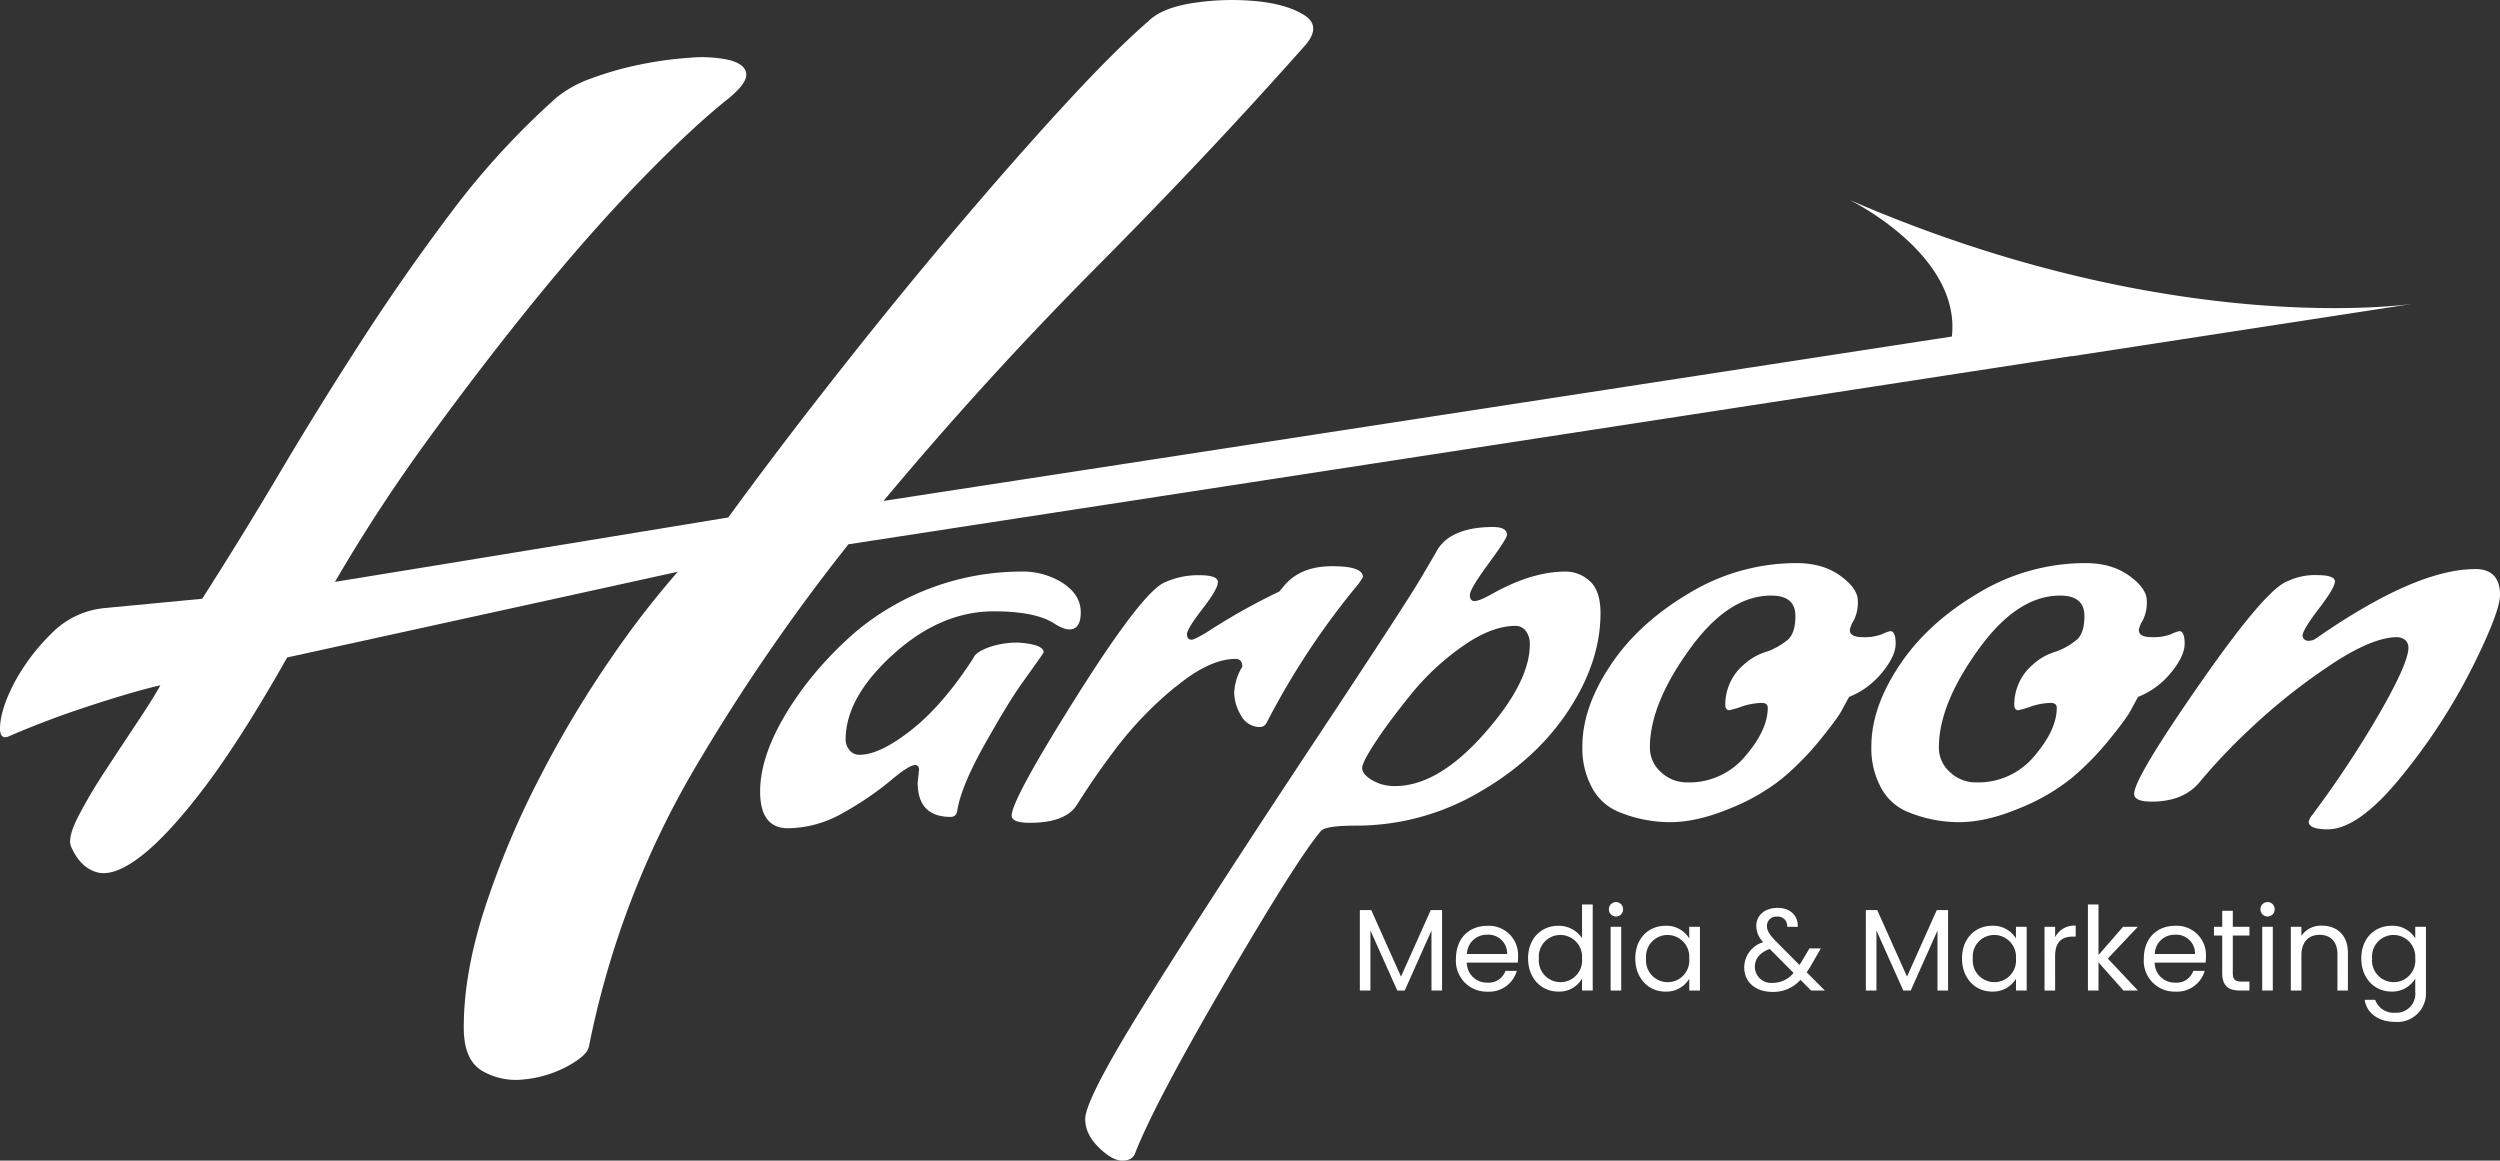
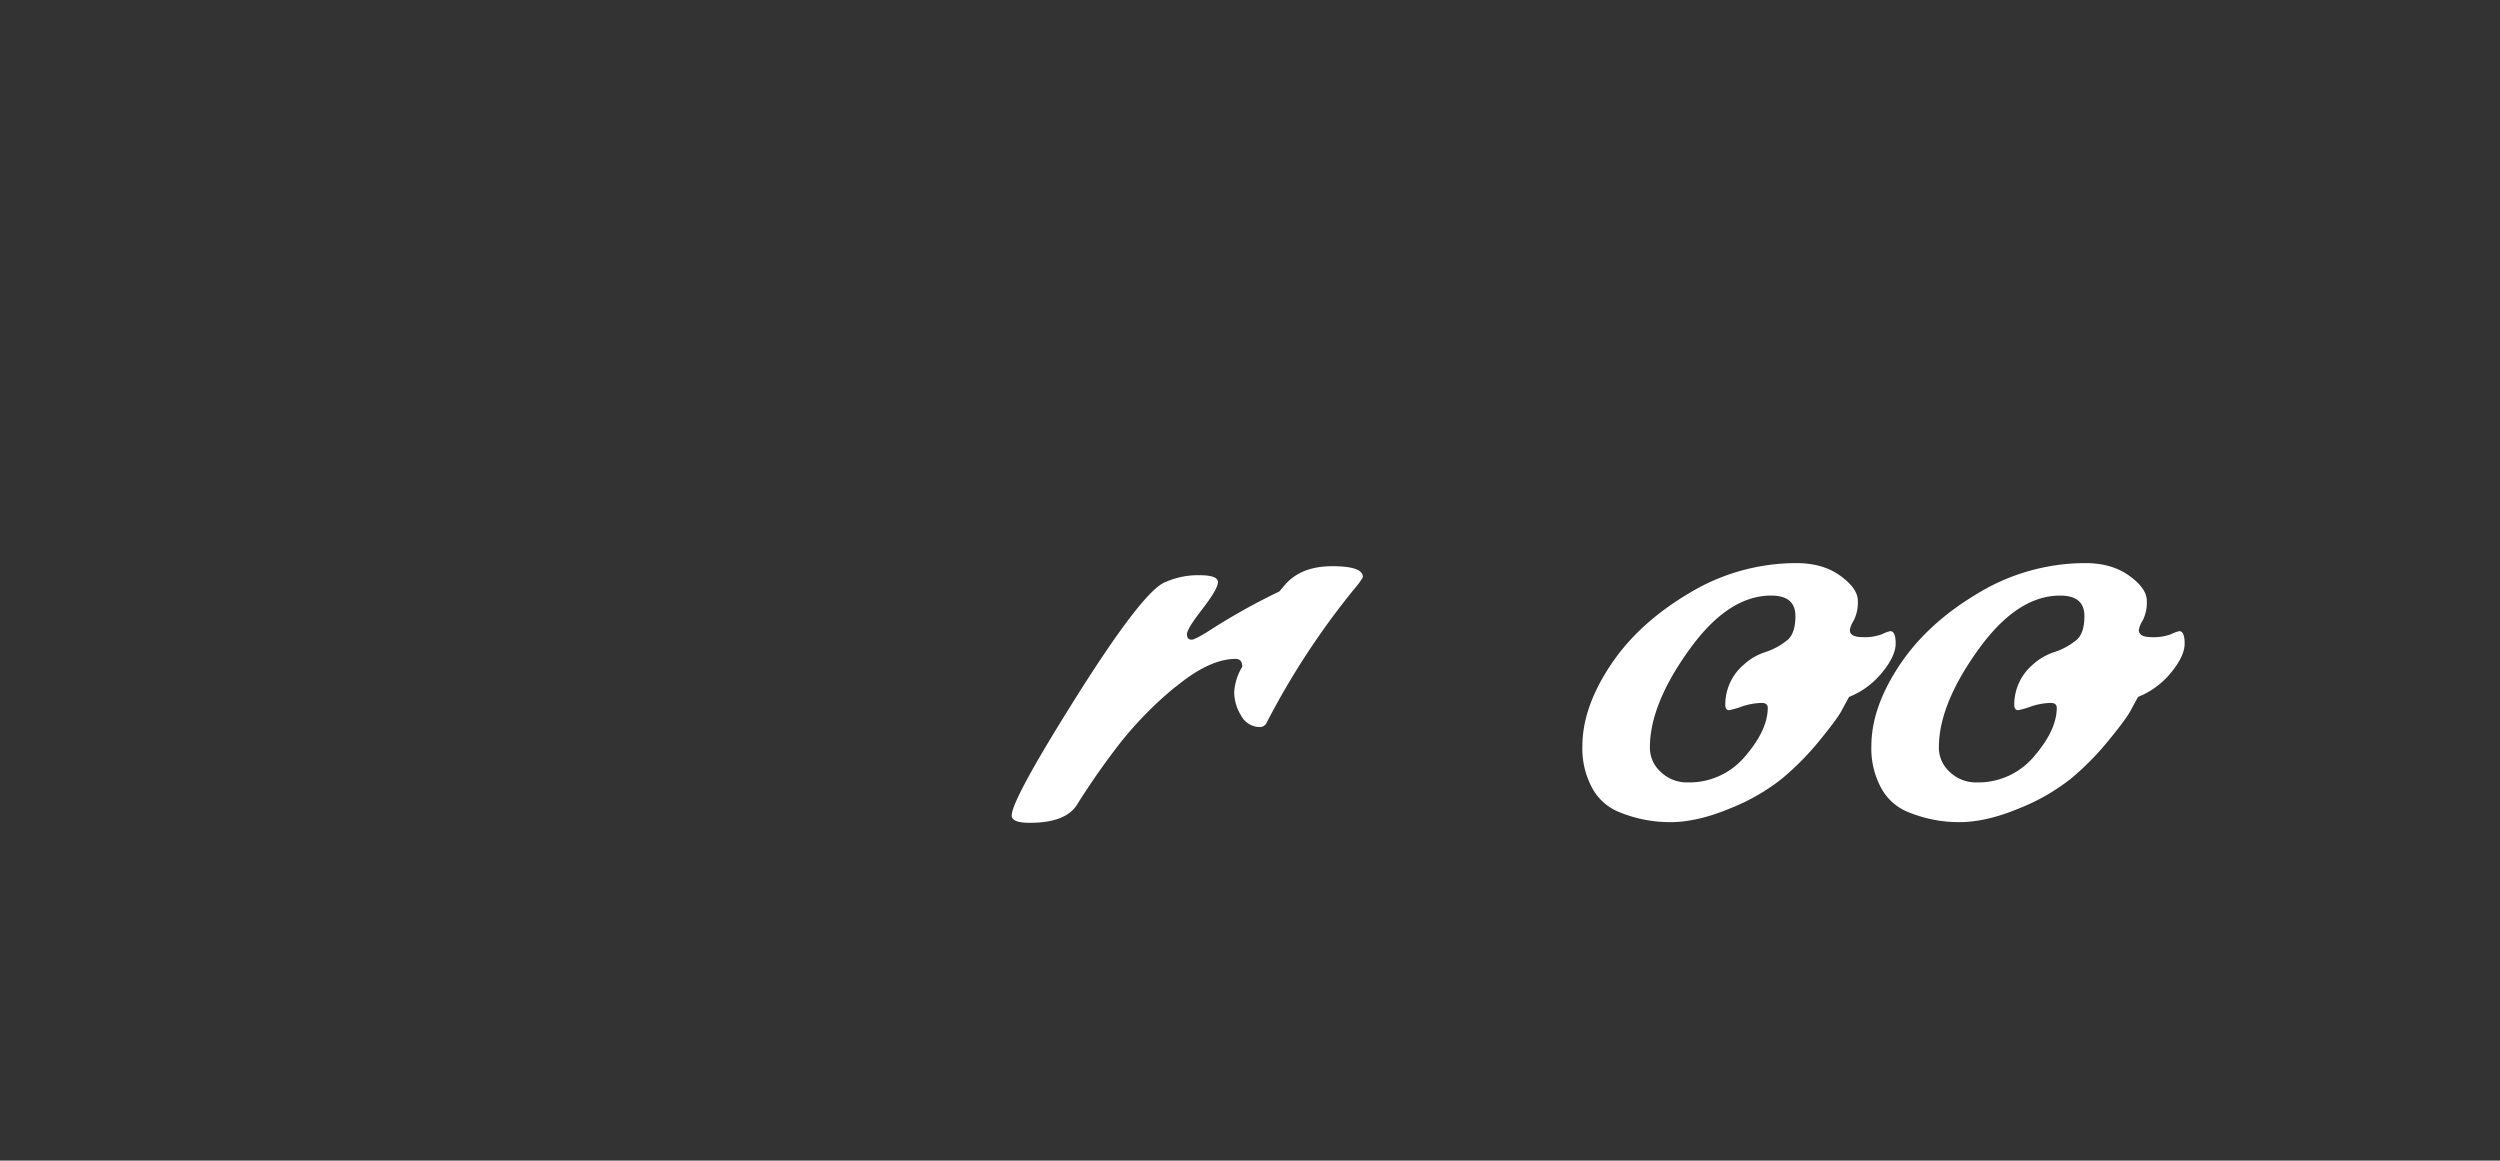
<svg xmlns="http://www.w3.org/2000/svg" width="815.198" height="378.458" viewBox="0 0 815.198 378.458">
  <rect x="0" y="0" width="815.198" height="378.458" fill="#333333" stroke="none" />
  <g id="Group_17" data-name="Group 17" transform="translate(80.964 -2193.145)">
    <g id="Group_3" data-name="Group 3" transform="translate(362.451 2487.292)">
-       <path id="Path_9113" data-name="Path 9113" d="M1.463,14.39h3.45v-19.6l8.758,19.6H16.1l8.72-19.555V14.39h3.452V-11.846H24.59L14.884,9.841,5.179-11.846H1.463ZM42.94-3.808A6.1,6.1,0,0,1,49.5,2.485H36.381A6.433,6.433,0,0,1,42.94-3.808ZM52.646,7.983H48.931a5.711,5.711,0,0,1-5.839,3.829,6.531,6.531,0,0,1-6.749-6.521H52.949a18.7,18.7,0,0,0,.114-2.075,9.524,9.524,0,0,0-9.977-9.933c-6.066,0-10.275,4.133-10.275,10.692A10.009,10.009,0,0,0,43.086,14.749a9.343,9.343,0,0,0,9.56-6.767Zm3.678-4.057c0,6.445,4.284,10.805,9.857,10.805a8.532,8.532,0,0,0,7.734-4.246V14.39H77.4V-13.666H73.915V-2.671a9.061,9.061,0,0,0-7.7-4.057c-5.617,0-9.9,4.17-9.9,10.654Zm17.592.038A7.063,7.063,0,1,1,59.85,3.926a7.016,7.016,0,0,1,7.014-7.658,7.118,7.118,0,0,1,7.052,7.7ZM83.242,14.39h3.45V-6.386h-3.45ZM85.024-9.755a2.3,2.3,0,0,0,1.629-.7,2.3,2.3,0,0,0,.646-1.651,2.3,2.3,0,0,0-.646-1.651,2.3,2.3,0,0,0-1.629-.7,2.315,2.315,0,0,0-1.673.678,2.315,2.315,0,0,0-.678,1.673,2.315,2.315,0,0,0,.678,1.673,2.315,2.315,0,0,0,1.673.678ZM91.28,3.932c0,6.445,4.284,10.805,9.82,10.805a8.676,8.676,0,0,0,7.782-4.208V14.39h3.488V-6.386h-3.5v3.791a8.622,8.622,0,0,0-7.734-4.133c-5.573,0-9.857,4.17-9.857,10.654Zm17.592.038a7.063,7.063,0,1,1-14.066-.038,7.016,7.016,0,0,1,7.014-7.658,7.118,7.118,0,0,1,7.052,7.69ZM144.245-6.38c.2-3.526-2.351-6.186-6.521-6.186-4.284,0-6.984,2.5-6.984,5.877a7.583,7.583,0,0,0,2.275,5.308A8.638,8.638,0,0,0,126.8,6.8c0,4.891,3.753,8.038,9.251,8.038a11.839,11.839,0,0,0,9.1-3.943l3.454,3.5h4.512l-5.948-5.952a27.876,27.876,0,0,0,1.517-2.395L151.789.656h-3.716L145.5,4.988c-.227.379-.455.72-.682,1.062l-7.886-7.924c-1.858-1.971-2.73-3.261-2.73-4.815a3.067,3.067,0,0,1,1.017-2.262,3.067,3.067,0,0,1,2.358-.771,3.021,3.021,0,0,1,2.392.914,3.021,3.021,0,0,1,.831,2.422Zm-8.181,18.274a5.32,5.32,0,0,1-5.8-5.188c0-2.654,1.554-4.625,4.853-5.877l7.772,7.81a8.678,8.678,0,0,1-6.832,3.249Zm30.4,2.5h3.45v-19.6l8.758,19.6H181.1l8.72-19.555V14.39h3.45V-11.846h-3.678L179.883,9.841l-9.706-21.686h-3.716ZM197.816,3.926c0,6.445,4.284,10.805,9.82,10.805a8.676,8.676,0,0,0,7.782-4.208V14.39h3.488V-6.386h-3.5v3.791a8.622,8.622,0,0,0-7.734-4.133C202.1-6.728,197.816-2.557,197.816,3.926Zm17.592.038a7.063,7.063,0,1,1-14.066-.038,7.016,7.016,0,0,1,7.014-7.658,7.118,7.118,0,0,1,7.052,7.7Zm12.771-.872c0-4.815,2.5-6.294,5.8-6.294h.91v-3.56a7,7,0,0,0-6.711,3.753V-6.382h-3.45V14.39h3.45Zm10.7,11.3h3.45V5.211l8.151,9.179h4.7L245.36,3.964l9.778-10.35h-4.815l-8,9.2V-13.666h-3.45Zm28.359-18.2a6.1,6.1,0,0,1,6.559,6.294H260.676a6.433,6.433,0,0,1,6.559-6.294Zm9.706,11.791h-3.716a5.711,5.711,0,0,1-5.839,3.829,6.531,6.531,0,0,1-6.749-6.521h16.606a18.7,18.7,0,0,0,.114-2.085,9.524,9.524,0,0,0-9.977-9.933c-6.066,0-10.275,4.133-10.275,10.692a10.009,10.009,0,0,0,10.275,10.775,9.343,9.343,0,0,0,9.56-6.757Zm5.725.72c0,4.17,2.085,5.687,5.763,5.687h3.109V11.471H289c-2.123,0-2.881-.72-2.881-2.768V-3.543h5.422V-6.386h-5.422v-5.232h-3.45v5.232h-2.692v2.844h2.692Zm13.042,5.687h3.45V-6.386h-3.45ZM297.49-9.755a2.3,2.3,0,0,0,1.629-.7,2.3,2.3,0,0,0,.646-1.651,2.3,2.3,0,0,0-.646-1.651,2.3,2.3,0,0,0-1.629-.7,2.315,2.315,0,0,0-1.673.678,2.315,2.315,0,0,0-.678,1.673,2.315,2.315,0,0,0,.678,1.673A2.315,2.315,0,0,0,297.49-9.755ZM320.238,14.39h3.412V2.144c0-5.952-3.678-8.91-8.493-8.91a7.674,7.674,0,0,0-6.673,3.336V-6.386h-3.442V14.39h3.45V2.9c0-4.474,2.426-6.673,5.952-6.673,3.488,0,5.8,2.161,5.8,6.407Zm7.782-10.464c0,6.445,4.284,10.805,9.857,10.805a8.682,8.682,0,0,0,7.734-4.246v4.36a6.166,6.166,0,0,1-6.445,6.784,6.449,6.449,0,0,1-6.635-4.208H329.12c.682,4.436,4.59,7.2,10.047,7.2a9.313,9.313,0,0,0,9.933-9.778V-6.384h-3.488v3.791a8.562,8.562,0,0,0-7.734-4.133c-5.583,0-9.867,4.168-9.867,10.652Zm17.592.038a7.063,7.063,0,1,1-14.066-.038,7.016,7.016,0,0,1,7.014-7.658,7.118,7.118,0,0,1,7.042,7.7Z" transform="translate(-1.463 14.456)" fill="#fff" />
-     </g>
+       </g>
    <g id="Harpoon-orange" transform="translate(-80.964 2193.145)">
-       <path id="Path_7" data-name="Path 7" d="M721.572,151.614,832.828,134.5S754.7,146.513,648.964,100.569c0,0,36.512,17.707,33.487,44.609l-348.36,53.6q32.789-39.285,68.9-75.693Q440.052,85.8,471.8,49.969c3.352-4.034,3.2-7.237-.5-9.58s-8.809-3.856-15.364-4.538a83.069,83.069,0,0,0-20.406.5Q424.94,37.867,420.4,42.405q-11.078,9.565-27.97,27.97t-36.037,41.079q-19.175,22.69-38.558,47.4-18.73,23.847-34.376,45.321-60.774,10.01-128.251,21A536.315,536.315,0,0,1,185.7,178.546q17.4-23.936,35.029-45.617,17.663-21.667,34.287-38.825,16.639-17.129,28.741-26.724c4.034-3.352,5.873-6.051,5.546-8.068s-2.195-3.441-5.546-4.3a42.542,42.542,0,0,0-12.843-.742,120.174,120.174,0,0,0-16.372,2.254,105.176,105.176,0,0,0-15.868,4.538,37.1,37.1,0,0,0-11.33,6.288,254.462,254.462,0,0,0-34.02,37.046q-15.394,20.421-29.245,41.851-13.881,21.444-26.724,43.1t-25.449,41.346l-31.766,3.025a27.87,27.87,0,0,0-17.381,8.3,66.894,66.894,0,0,0-11.6,15.127c-2.847,5.22-4.538,9.818-5.042,13.851s.415,5.546,2.788,4.538C51.932,274.2,55.61,272.688,60,271q6.54-2.536,13.347-4.775,6.807-2.269,13.614-4.3c4.538-1.335,8.3-2.343,11.33-3.025q-2.536,4.538-7.563,12.1c-3.352,5.042-6.822,10.262-10.322,15.631a166.172,166.172,0,0,0-8.809,14.86c-2.343,4.538-3.2,7.8-2.521,9.818,2.017,4.716,4.864,7.563,8.572,8.572S86.13,319.136,92,314.6s12.784-12.012,20.673-22.423,16.877-24.529,26.961-42.355Q204.06,235.716,267,221.88a298.316,298.316,0,0,0-21.415,27.673,352.563,352.563,0,0,0-23.432,39.063,283.6,283.6,0,0,0-17.885,42.355q-7.074,21.444-7.059,39.567,0,10.589,6.051,14.118a21.853,21.853,0,0,0,13.614,2.758,37.41,37.41,0,0,0,14.118-4.271c4.36-2.373,6.733-4.538,7.059-6.555a291.11,291.11,0,0,1,35.3-92.006,635.9,635.9,0,0,1,49.3-71.659l399.079-61.4Z" transform="translate(-45.985 -35.443)" fill="#fff" />
-       <path id="Path_8" data-name="Path 8" d="M220.34,127.05A16.192,16.192,0,0,0,222,124.589c0-1.691-2.729-2.758-8.127-3.144A28.164,28.164,0,0,0,204,123.017c-2.758,1.038-4.39,2.165-4.835,3.352-6.585,10.233-13.317,18.033-20.2,23.491q-10.322,8.142-16.906,8.157a4.053,4.053,0,0,1-3.411-1.572,5.421,5.421,0,0,1-1.216-3.352q0-13.748,15.483-27.792t32.834-14.059q13.169,0,19.339,3.737c2.195,1.453,3.945,2.165,5.28,2.165q3.737,0,3.737-5.606c0-3.737-1.9-6.881-5.724-9.432a24.32,24.32,0,0,0-13.822-3.826,84.407,84.407,0,0,0-53.27,19.161,117,117,0,0,0-17.233,18.182q-14.5,19.442-14.5,34.376c0,7.979,3.055,11.983,9.106,11.983a36.886,36.886,0,0,0,18.241-5.191,101.324,101.324,0,0,0,15.156-10.322c4.034-3.411,6.7-5.1,8.008-5.1.89,0,1.305.534,1.305,1.572l-.445,4.123q0,11.212,10.767,11.212c1.305,0,2.047-.8,2.195-2.343.89-5.25,3.856-12.339,8.9-21.326,5.042-8.957,8.957-15.423,11.745-19.339s4.716-6.644,5.813-8.157Z" transform="translate(118.306 88.098)" fill="#fff" />
      <path id="Path_9" data-name="Path 9" d="M210.658,137.049q10.989-9.121,19.546-9.135c1.453,0,2.195.86,2.195,2.551a17.719,17.719,0,0,0-2.64,8.364,14.781,14.781,0,0,0,2.195,7.474,6.952,6.952,0,0,0,6.377,3.826,2.428,2.428,0,0,0,1.987-1.364,250.774,250.774,0,0,1,29.215-44.4,17.732,17.732,0,0,0,2.195-3.144c0-2.373-3.322-3.53-10-3.53s-11.745,1.958-15.275,5.9l-1.987,2.343a208.252,208.252,0,0,0-23.728,13.347c-2.64,1.572-4.241,2.373-4.835,2.373-1.038,0-1.542-.593-1.542-1.78s1.691-3.915,5.042-8.246,5.042-7.237,5.042-8.75-2.017-2.254-6.051-2.254a26.227,26.227,0,0,0-10.885,2.165q-7.03,2.358-28.681,36.63-21.622,34.3-21.622,39.6c0,1.572,1.987,2.343,5.932,2.343,7.771,0,12.873-1.958,15.364-5.9q6.14-9.832,13.614-19.546a119.511,119.511,0,0,1,18.449-18.864Z" transform="translate(172.687 86.938)" fill="#fff" />
-       <path id="Path_10" data-name="Path 10" d="M329.845,111.058a11.524,11.524,0,0,0-7.919-3.144q-10.989,0-23.936,7.267c-2.788,1.572-4.686,2.343-5.724,2.343s-1.542-.653-1.542-1.958,2.017-4.716,6.051-10.2,6.051-8.631,6.051-9.432c0-1.691-1.542-2.551-4.627-2.551-5.576,0-10.025.979-13.406,2.936a11.88,11.88,0,0,0-3.085,2.462,10.637,10.637,0,0,0-1.542,1.958c-.148.326-1.928,3.411-5.369,9.224q-5.161,8.765-35.355,54.308t-52.172,80.439q-21.978,34.88-21.978,41.732c0,3.263,1.483,6.347,4.39,9.224,2.936,2.877,5.487,4.33,7.682,4.33s3.589-.8,4.182-2.373q6.362-16.328,29.749-56.384,23.4-40.086,30.876-48.732c1.008-1.186,4.835-1.75,11.419-1.75a79.125,79.125,0,0,0,39.863-10.707q18.775-10.722,29.334-26.724t10.529-31.914c0-4.835-1.186-8.3-3.5-10.411Zm-34.584,49.889q-15.038,16.906-28.889,16.906a14.252,14.252,0,0,1-7.593-1.958c-2.135-1.305-3.174-2.61-3.174-3.915s1.572-4.33,4.716-9.046,7.029-9.877,11.627-15.512a81.6,81.6,0,0,1,16.372-15.127q9.432-6.674,17.351-6.674a4.06,4.06,0,0,1,3.292,1.661,7,7,0,0,1,1.305,4.419q0,12.368-15.038,29.275Z" transform="translate(188.572 78.464)" fill="#fff" />
      <path id="Path_11" data-name="Path 11" d="M317.71,133c2.936-3.589,4.39-6.733,4.39-9.432s-.593-4.034-1.75-4.034a11.116,11.116,0,0,0-2.64.979,16.207,16.207,0,0,1-6.377.979c-2.788,0-4.182-.771-4.182-2.343a9.044,9.044,0,0,1,1.305-3.144,13.007,13.007,0,0,0,1.305-6.377c0-2.669-1.9-5.4-5.724-8.157-3.8-2.758-8.572-4.123-14.267-4.123a67.518,67.518,0,0,0-35.029,9.818q-16.595,9.832-25.686,23.58-9.121,13.748-9.106,26.338a26.877,26.877,0,0,0,3.174,13.555,17.317,17.317,0,0,0,8.246,7.652,43.805,43.805,0,0,0,17.144,3.53q8.809,0,19.427-4.419a66.6,66.6,0,0,0,17.144-9.818,90.826,90.826,0,0,0,12.19-12.368c3.8-4.657,6.229-7.919,7.237-9.818s1.839-3.381,2.4-4.419a26.363,26.363,0,0,0,10.767-7.949Zm-30.847-10.618a21.969,21.969,0,0,1-7.148,3.945,19.083,19.083,0,0,0-7.029,4.034,17.124,17.124,0,0,0-6.14,13.169c0,1.186.445,1.78,1.3,1.78a28.209,28.209,0,0,0,4.064-1.186,21.769,21.769,0,0,1,6.5-1.186c1.305,0,1.987.534,1.987,1.572q0,7.252-7.356,15.809a23.73,23.73,0,0,1-18.775,8.542,12.287,12.287,0,0,1-8.69-3.352,10.627,10.627,0,0,1-3.619-8.068q0-13.97,12.754-31.736,12.724-17.8,26.813-17.766c5.28,0,7.89,2.225,7.89,6.674,0,3.678-.831,6.258-2.521,7.771Z" transform="translate(296.035 86.269)" fill="#fff" />
      <path id="Path_12" data-name="Path 12" d="M349.48,133c2.936-3.589,4.39-6.733,4.39-9.432s-.593-4.034-1.75-4.034a11.115,11.115,0,0,0-2.64.979,16.208,16.208,0,0,1-6.377.979c-2.788,0-4.182-.771-4.182-2.343a9.045,9.045,0,0,1,1.305-3.144,13.008,13.008,0,0,0,1.305-6.377c0-2.669-1.9-5.4-5.724-8.157s-8.572-4.123-14.267-4.123a67.518,67.518,0,0,0-35.029,9.818q-16.595,9.832-25.686,23.58-9.121,13.748-9.106,26.338a26.877,26.877,0,0,0,3.174,13.555,17.317,17.317,0,0,0,8.246,7.652,43.806,43.806,0,0,0,17.144,3.53q8.809,0,19.427-4.419a67.116,67.116,0,0,0,17.144-9.818,90.834,90.834,0,0,0,12.19-12.368c3.8-4.657,6.229-7.919,7.237-9.818s1.839-3.381,2.4-4.419a26.364,26.364,0,0,0,10.767-7.949Zm-30.847-10.618a21.969,21.969,0,0,1-7.148,3.945,19.083,19.083,0,0,0-7.029,4.034,17.124,17.124,0,0,0-6.14,13.169c0,1.186.445,1.78,1.305,1.78a28.208,28.208,0,0,0,4.063-1.186,21.771,21.771,0,0,1,6.5-1.186c1.305,0,1.987.534,1.987,1.572q0,7.252-7.356,15.809a23.73,23.73,0,0,1-18.775,8.542,12.287,12.287,0,0,1-8.69-3.352,10.627,10.627,0,0,1-3.619-8.068q0-13.97,12.754-31.736,12.724-17.8,26.813-17.766c5.28,0,7.89,2.225,7.89,6.674,0,3.678-.831,6.258-2.521,7.771Z" transform="translate(358.496 86.269)" fill="#fff" />
-       <path id="Path_13" data-name="Path 13" d="M391.747,98.03q-19.353,0-51.846,22.6a4.163,4.163,0,0,1-2.521.771,1.835,1.835,0,0,1-1.869-1.572c0-1.305,1.75-4.241,5.279-8.839,3.5-4.568,5.28-7.563,5.28-8.928s-1.958-2.076-5.813-2.076a20.564,20.564,0,0,0-9.551,1.958q-7.029,2.358-28.563,33.308-21.533,30.921-21.533,36.037c0,1.72,1.9,2.551,5.724,2.551q10.544,0,15.809-6.585a192.6,192.6,0,0,1,16.135-17,195.861,195.861,0,0,1,25.271-20.228q14.37-9.832,22.957-9.818a4.518,4.518,0,0,1,2.64,1.068,3.342,3.342,0,0,1,.89,2.462q0,4.894-9.432,21.326a339.8,339.8,0,0,1-22.631,34.08l-.445,1.186c0,1.691,2.047,2.551,6.14,2.551q10.1,0,24.054-17.2A194.536,194.536,0,0,0,390.8,130.241c6.08-12.161,9.106-20.11,9.106-23.788,0-5.635-2.729-8.453-8.127-8.453Z" transform="translate(415.295 87.547)" fill="#fff" />
    </g>
  </g>
</svg>